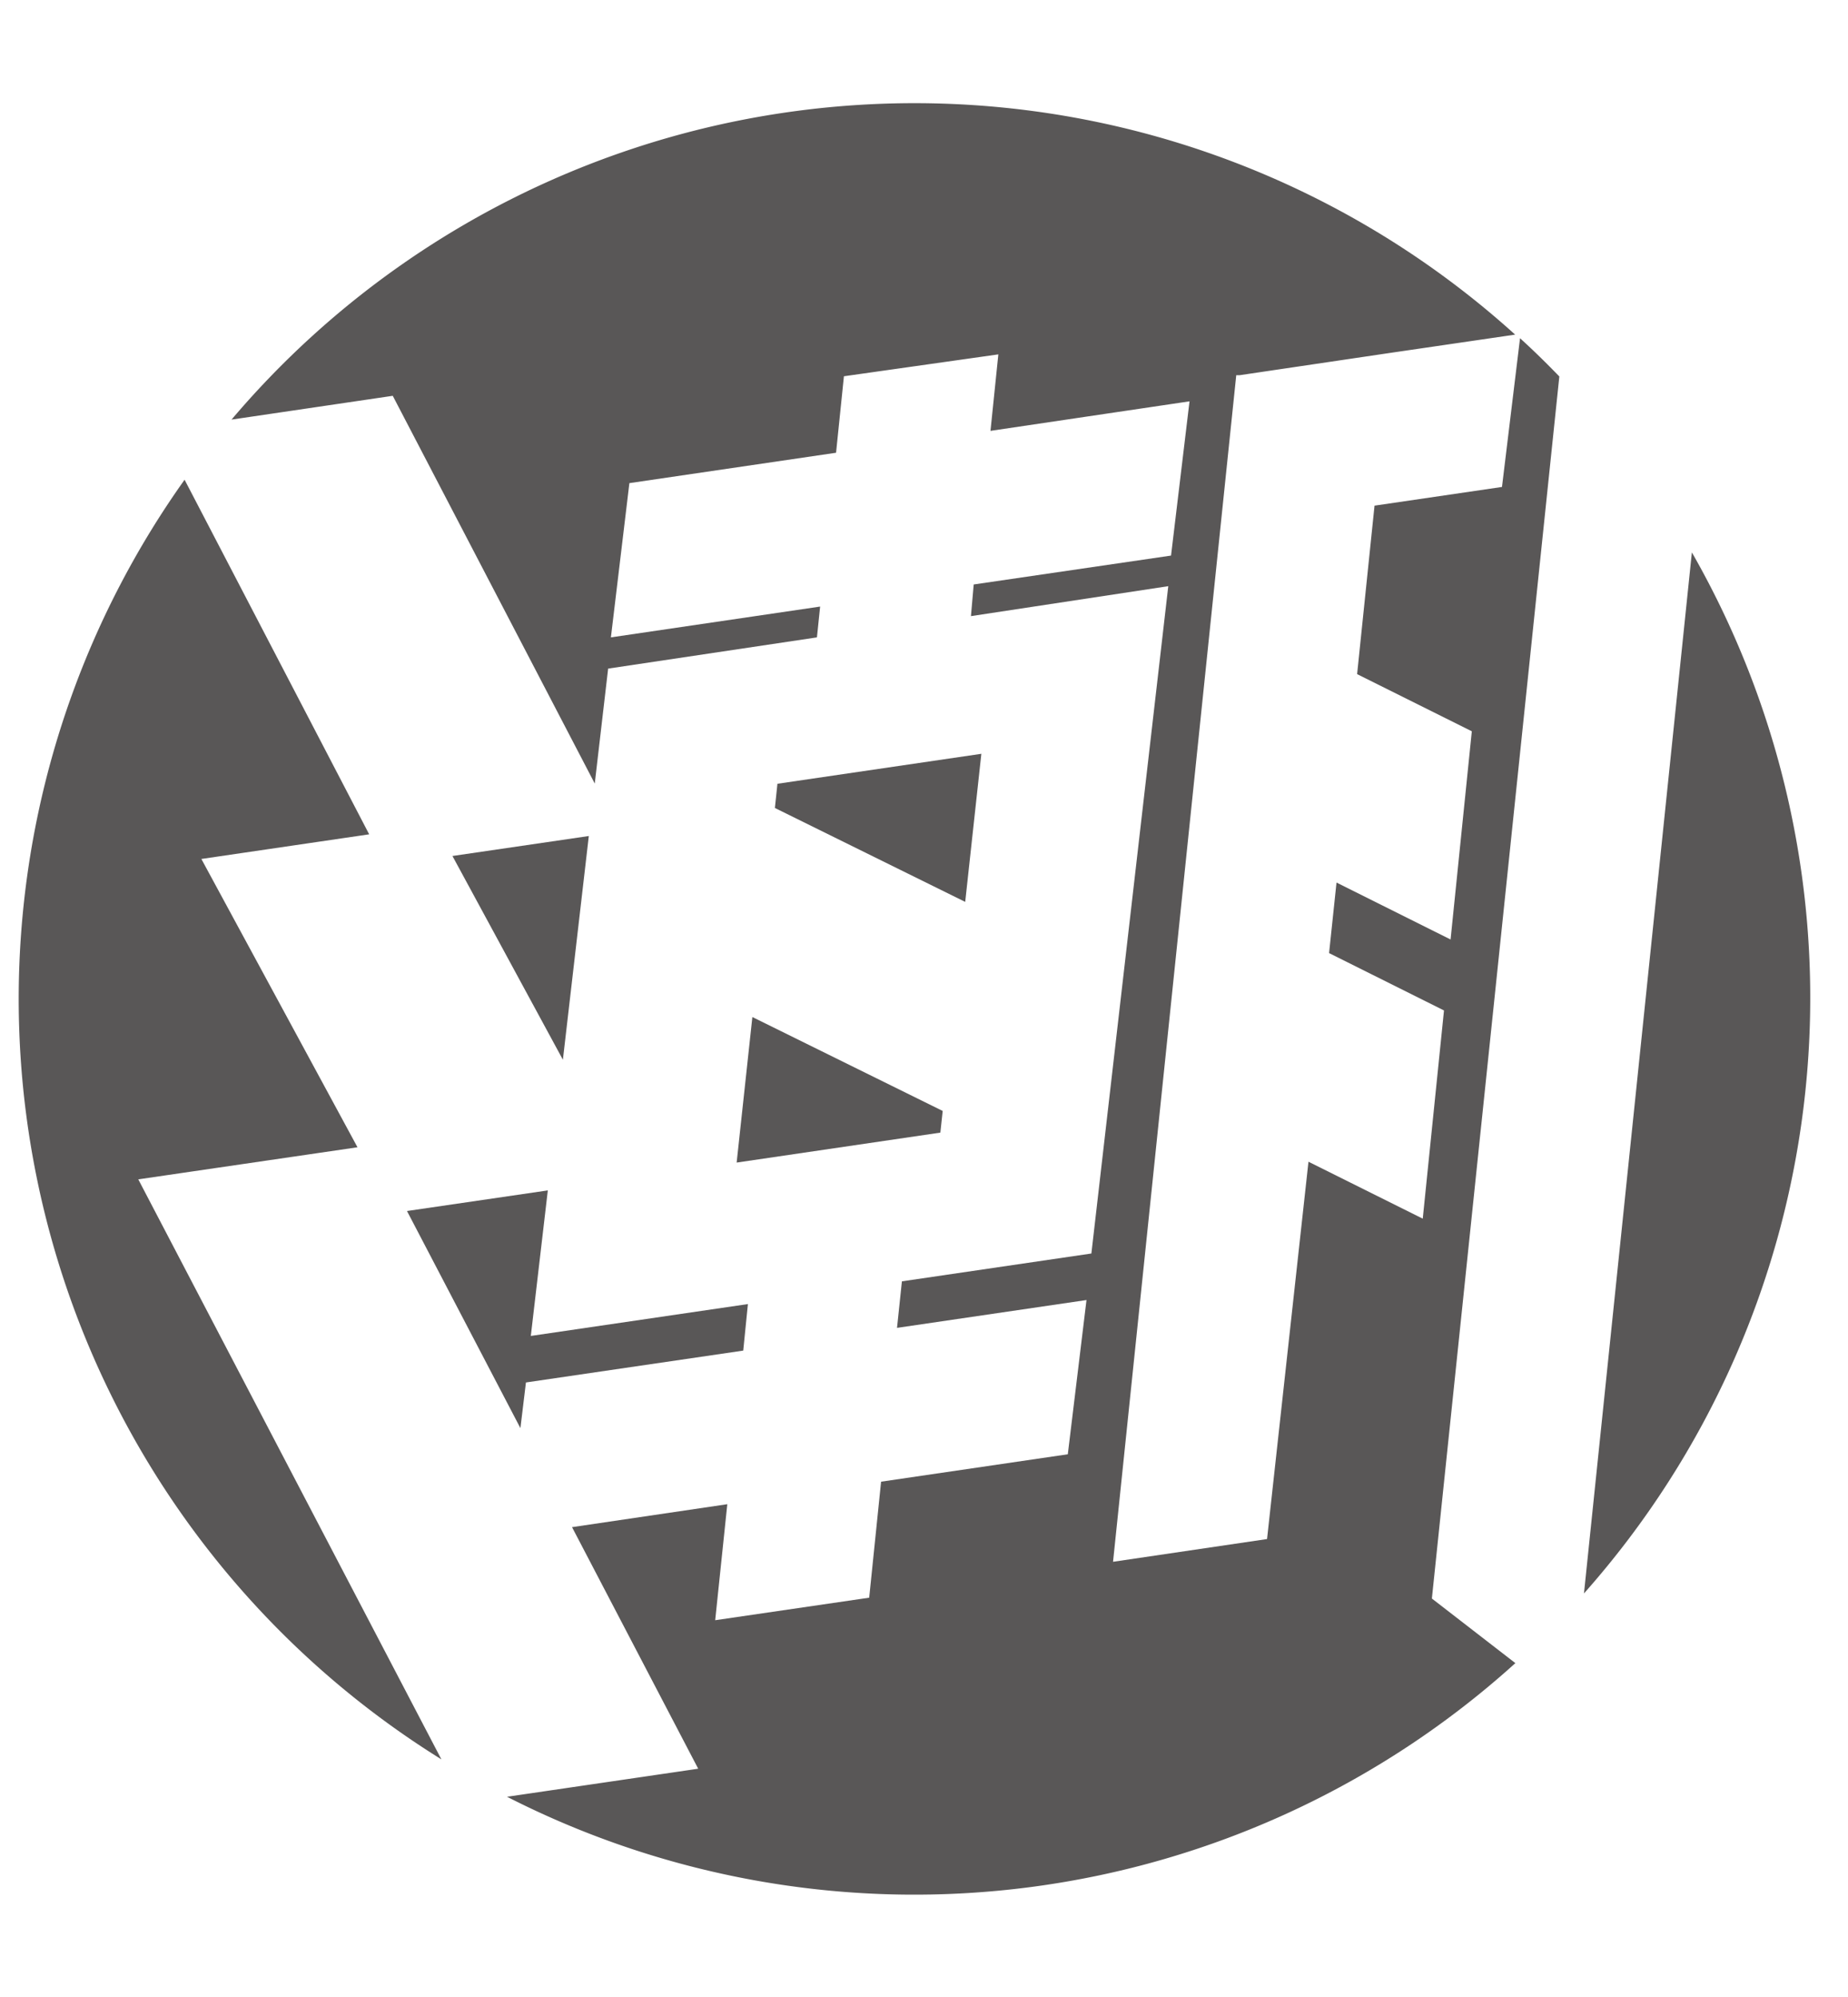
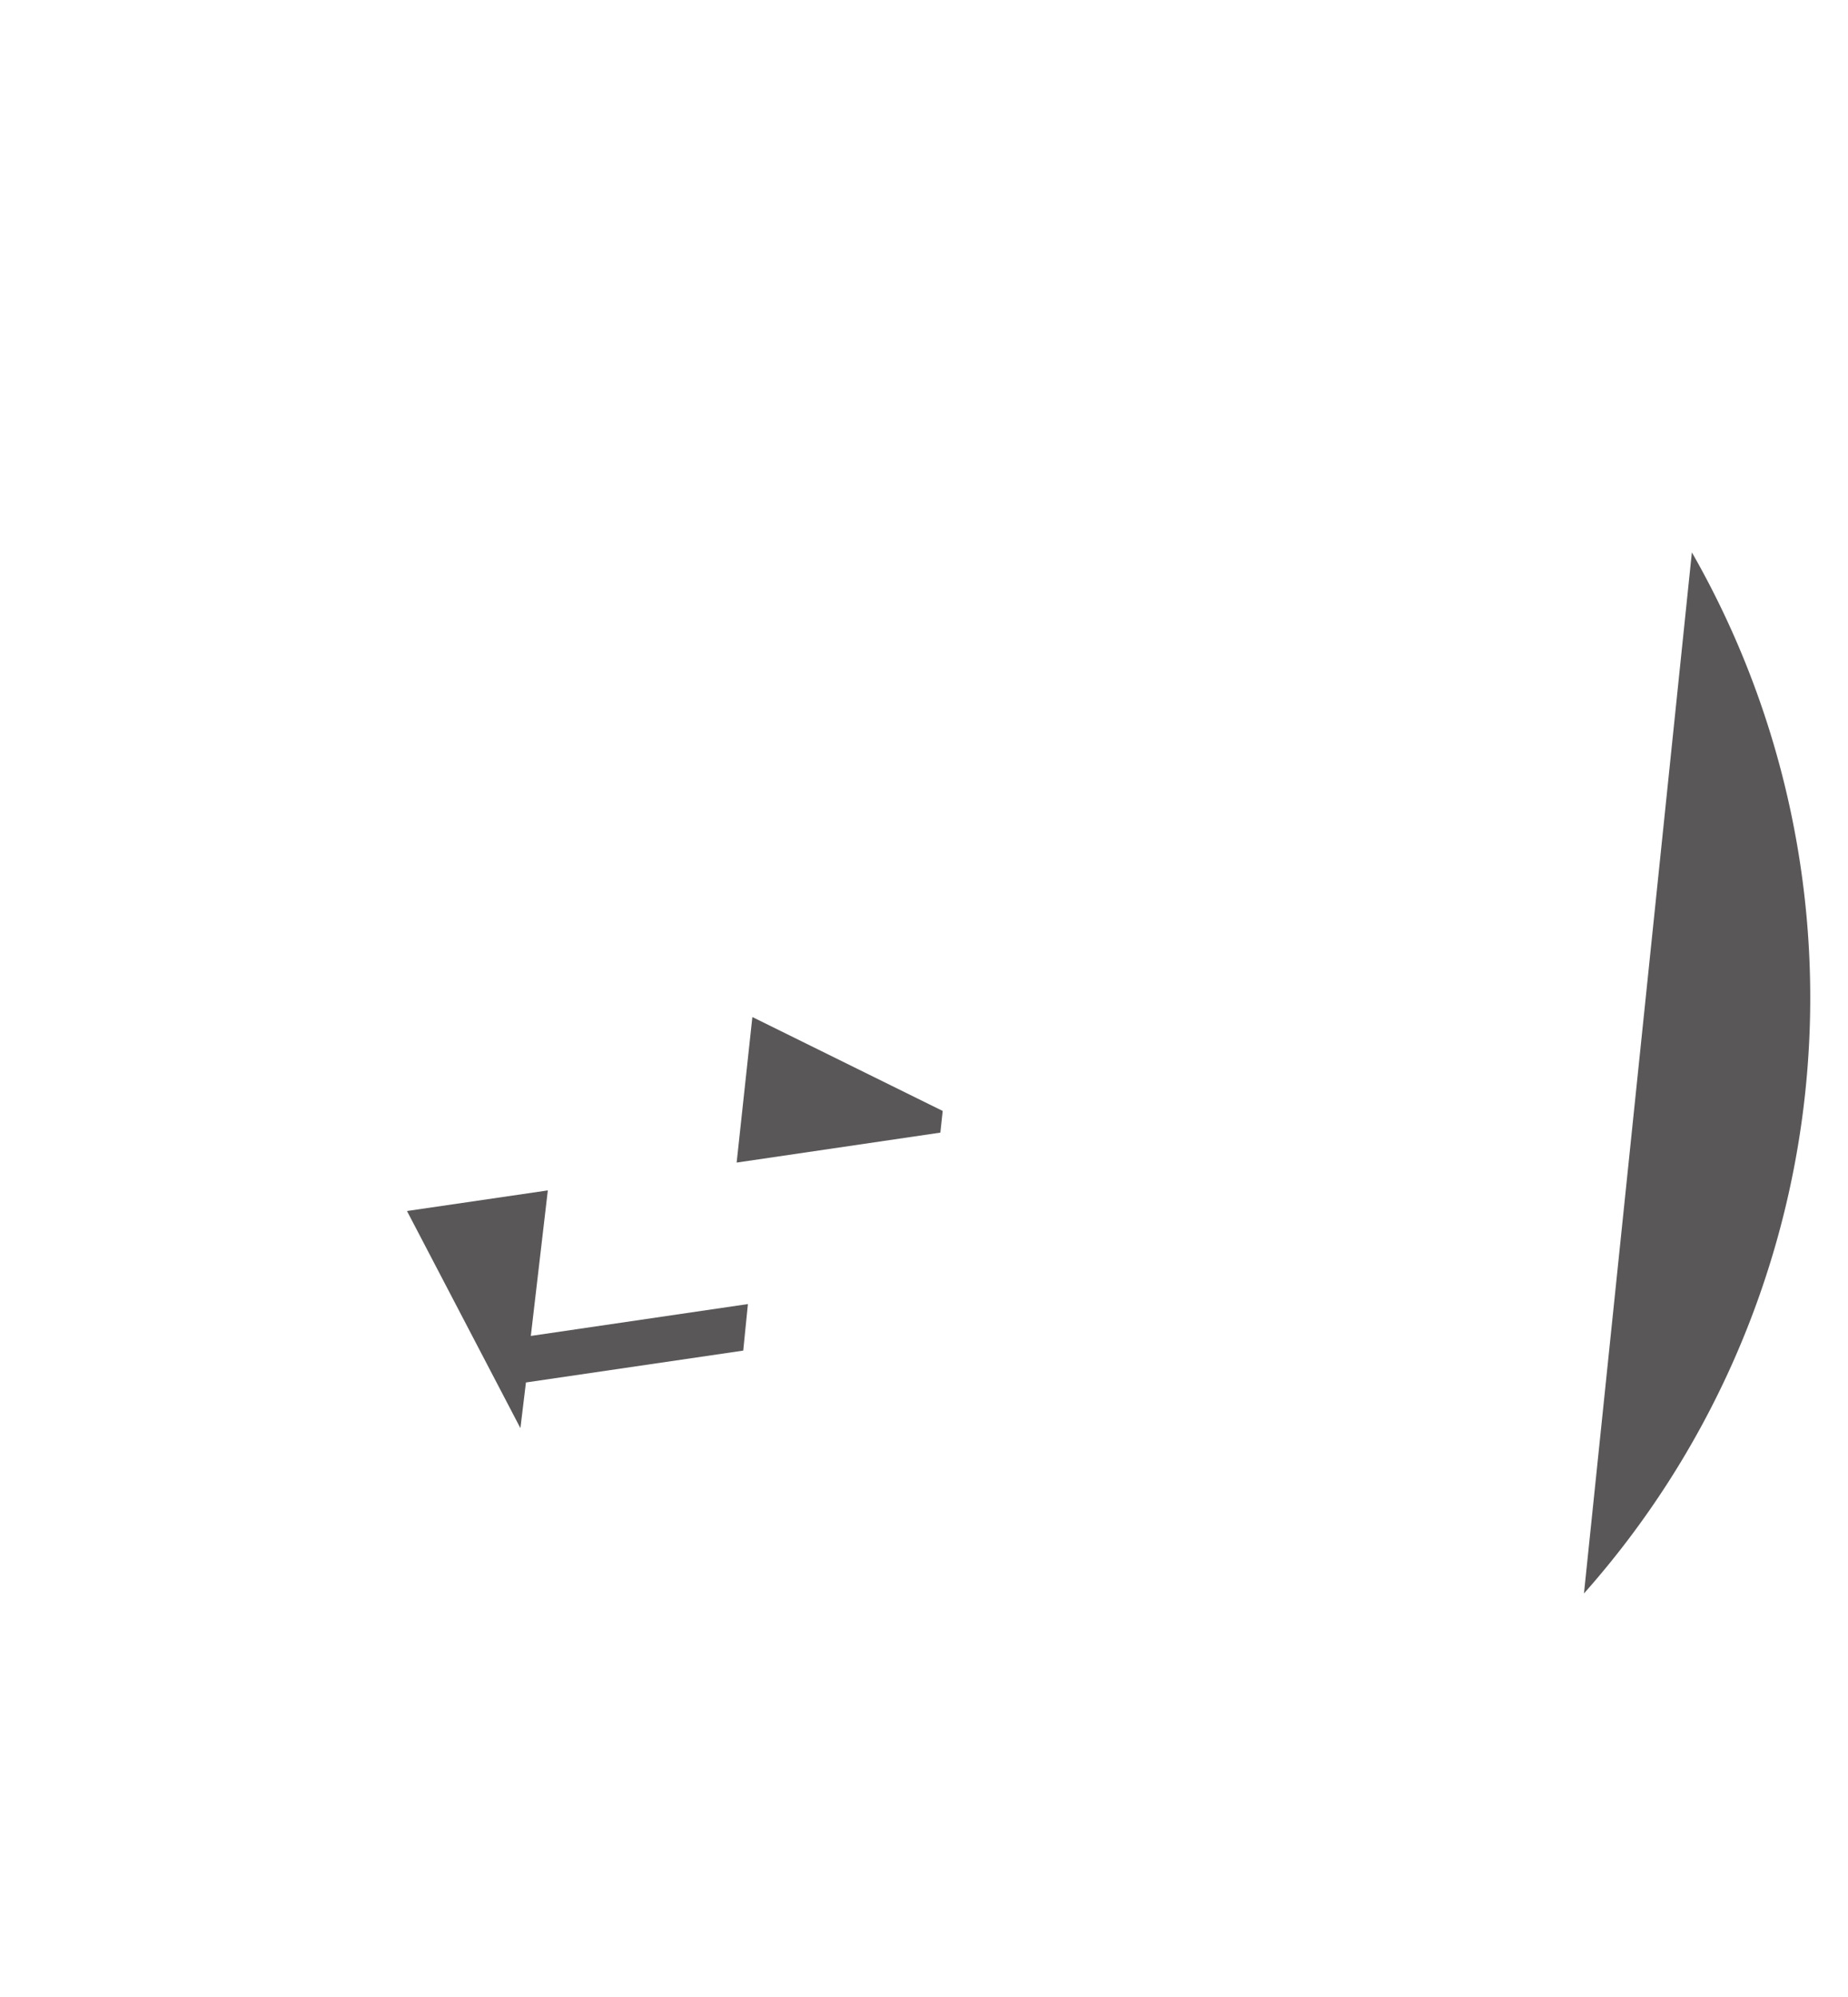
<svg xmlns="http://www.w3.org/2000/svg" id="图层_1" data-name="图层 1" viewBox="0 0 87 94">
  <defs>
    <style>
      .cls-1 {
        fill: #595757;
      }
    </style>
  </defs>
  <title>1</title>
  <g>
-     <polygon class="cls-1" points="27.72 39.35 21.3 40.29 26.5 49.88 27.72 39.35" />
    <polygon class="cls-1" points="24.5 67.22 24.76 65.07 34.99 63.57 35.21 61.38 24.99 62.88 25.79 56.03 19.16 57 24.5 67.22" />
-     <path class="cls-1" d="M6.51,55.51,16.83,54,9.48,40.43l7.9-1.16L8.69,22.58A42.14,42.14,0,0,0,20.78,82.81Z" />
    <path class="cls-1" d="M74.57,75a42.22,42.22,0,0,0,5.08-49Z" />
-     <polygon class="cls-1" points="46.2 35.48 36.6 36.89 36.48 38.03 45.44 42.45 46.2 35.48" />
-     <path class="cls-1" d="M67.41,75.24l6-57.52c-.6-.62-1.21-1.22-1.85-1.8l-.85,7-6,.88-.82,7.93,5.4,2.69-1,9.8-5.37-2.68-.35,3.32,5.41,2.7-1,9.8-5.38-2.68L59.65,72.44,52.4,73.51l5.8-55.85.16,0,7.09-1.05,5.88-.86a42.15,42.15,0,0,0-60.43,4l7.59-1.12L28,36.88l.63-5.41L38.46,30l.15-1.45L28.76,30l.87-7.26,9.73-1.43.37-3.6L47,16.68l-.37,3.6L56,18.89l-.87,7.26-9.29,1.36L45.71,29,55,27.59,51.38,59l-8.92,1.31-.23,2.19,8.92-1.31-.88,7.26-8.79,1.29-.56,5.46-7.25,1.06.57-5.46-7.31,1.08,5.94,11.37-9,1.32a42.19,42.19,0,0,0,47.47-6.29Z" />
    <polygon class="cls-1" points="34.68 54.72 44.27 53.31 44.38 52.29 35.42 47.87 34.68 54.72" />
  </g>
</svg>